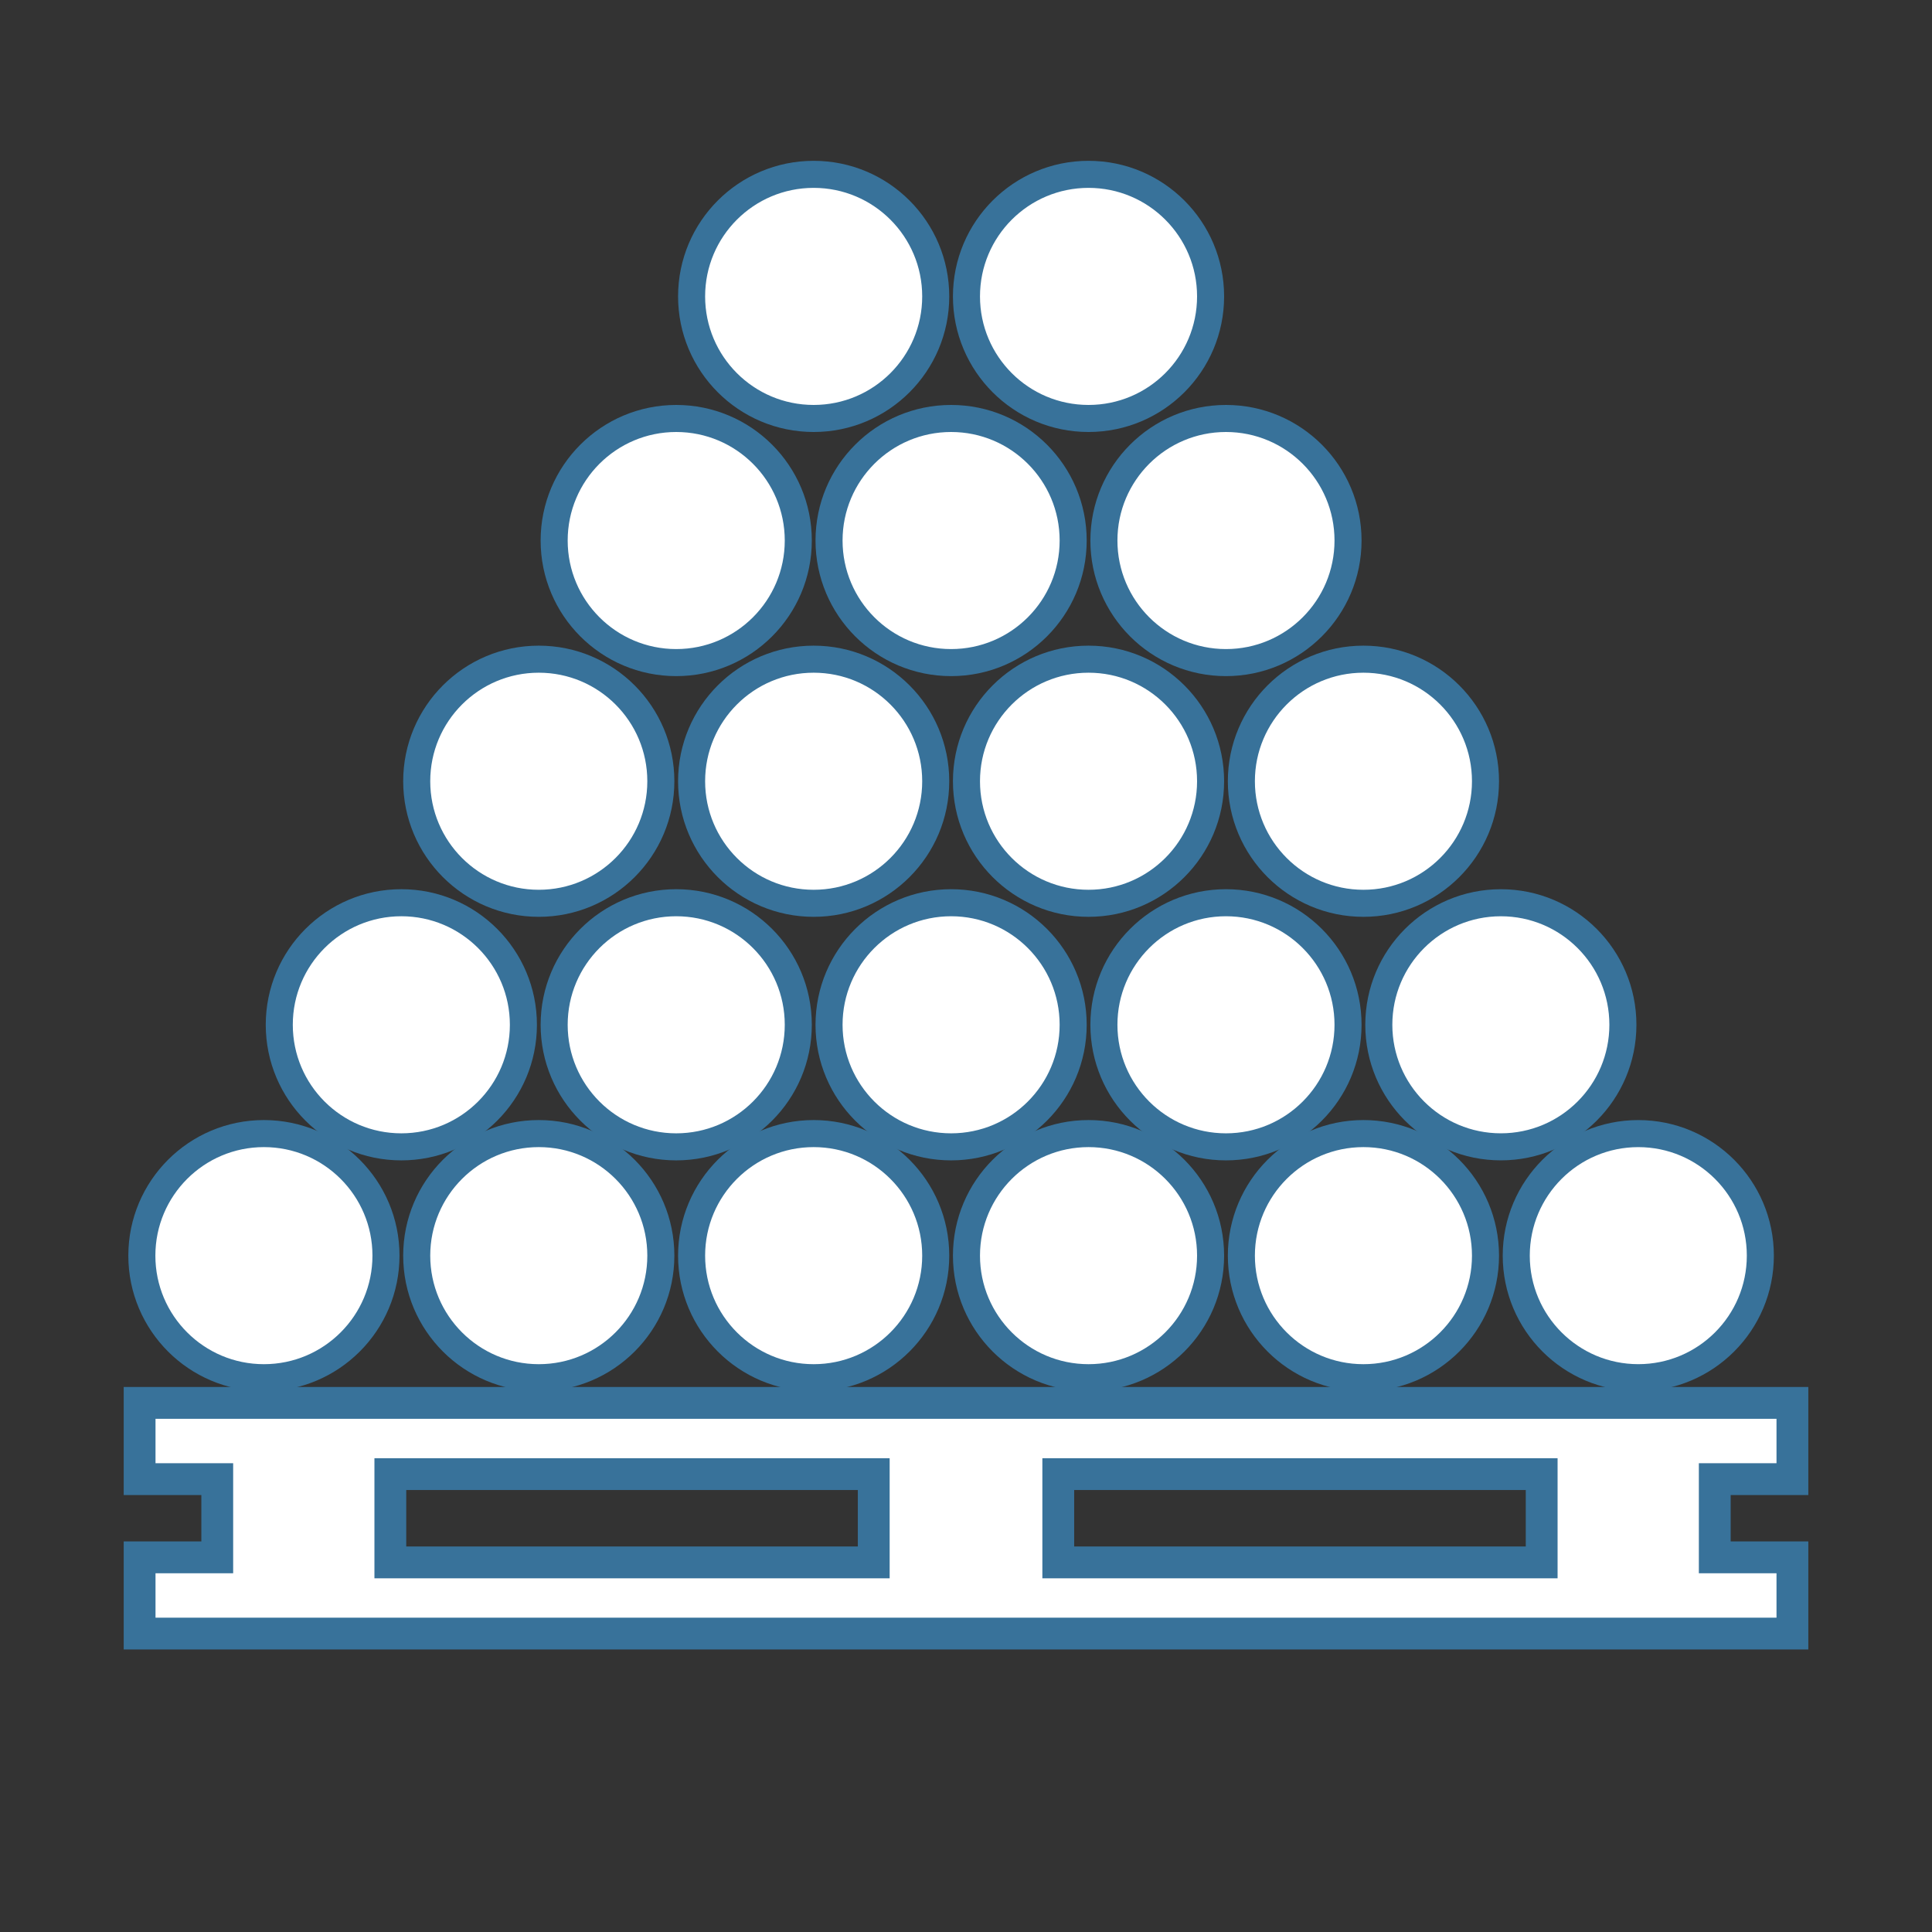
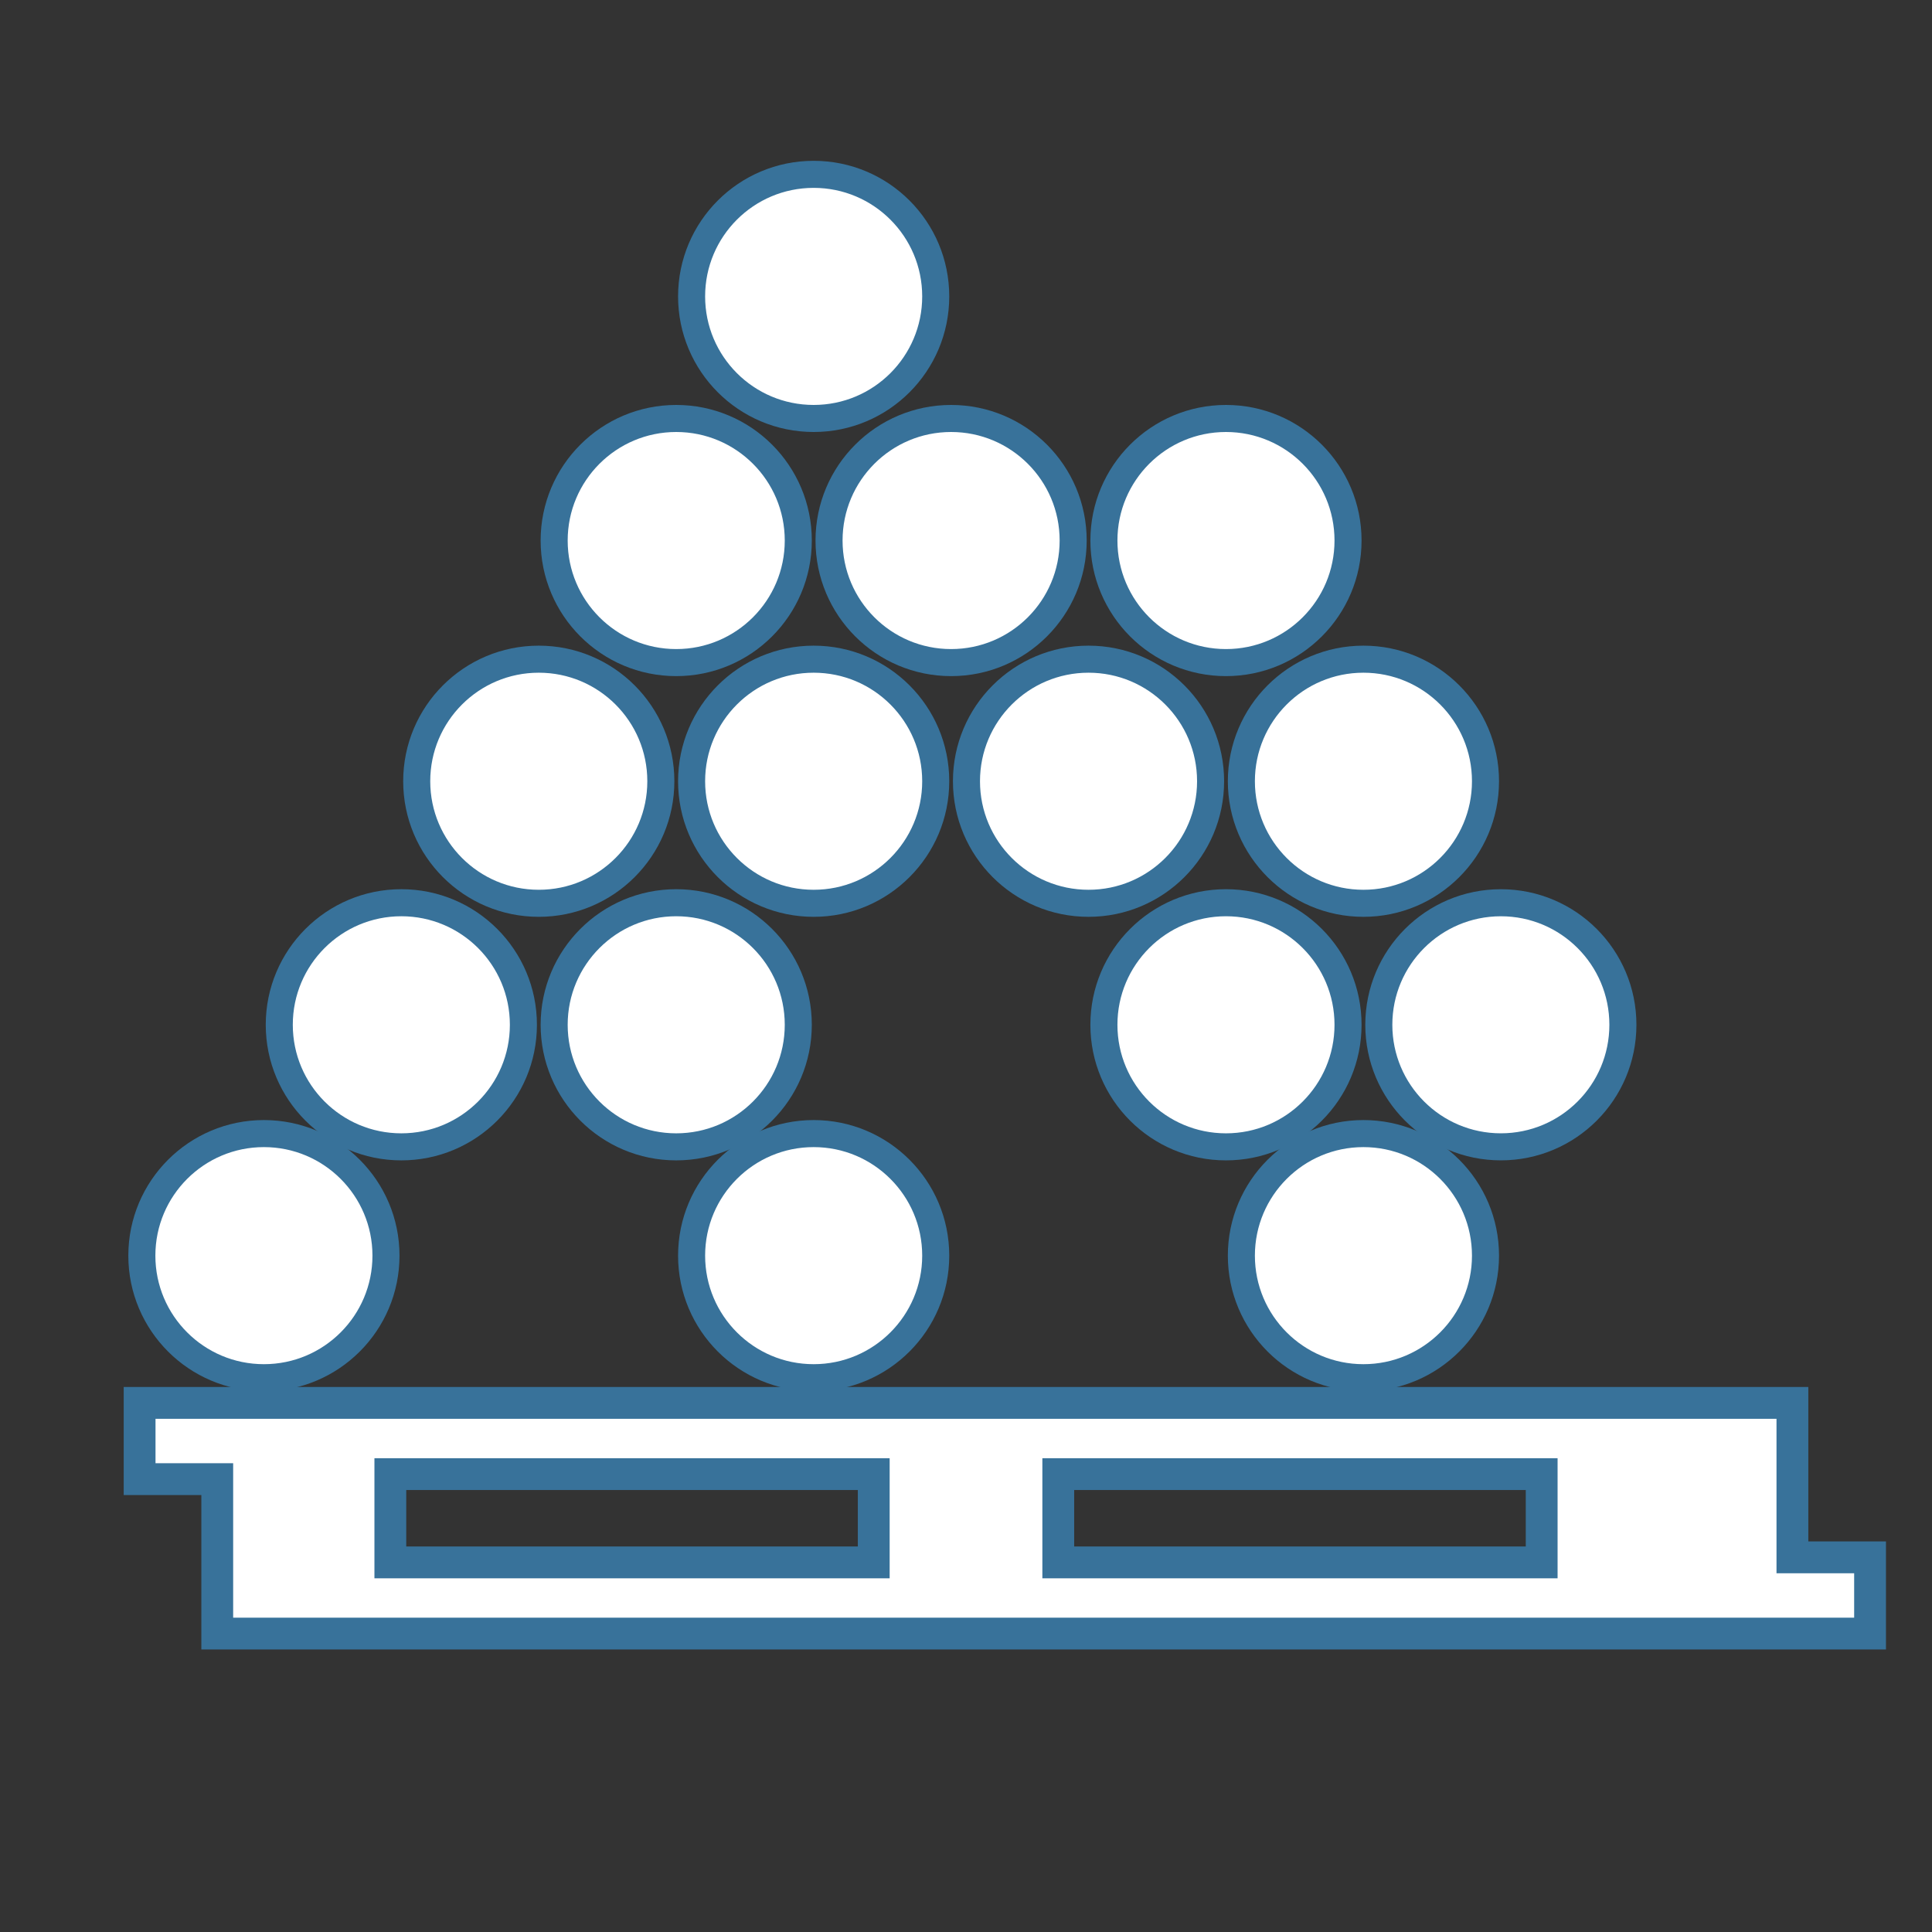
<svg xmlns="http://www.w3.org/2000/svg" version="1.1" id="Ebene_1" x="0px" y="0px" width="100px" height="100px" viewBox="4.052 12.333 100 100" enable-background="new 4.052 12.333 100 100" xml:space="preserve">
  <rect x="4.052" y="12.333" width="100" height="100" fill="#333333" stroke="none" />
  <g>
-     <path fill="#FFFFFF" stroke="#38729A" stroke-width="1.647" stroke-miterlimit="10" d="M96.827,88.893v-3.946H11.278v3.946h4.019   v4.048h-4.019v3.945h85.549v-3.945h-4.019v-4.048H96.827z M49.277,93.202H24.256v-4.569h25.021V93.202z M83.849,93.202H58.828   v-4.569h25.021V93.202z" />
+     <path fill="#FFFFFF" stroke="#38729A" stroke-width="1.647" stroke-miterlimit="10" d="M96.827,88.893v-3.946H11.278v3.946h4.019   v4.048v3.945h85.549v-3.945h-4.019v-4.048H96.827z M49.277,93.202H24.256v-4.569h25.021V93.202z M83.849,93.202H58.828   v-4.569h25.021V93.202z" />
    <g>
      <circle fill="#FFFFFF" stroke="#38729A" stroke-width="1.4" stroke-miterlimit="10" cx="17.712" cy="77.325" r="6.318" />
-       <circle fill="#FFFFFF" stroke="#38729A" stroke-width="1.4" stroke-miterlimit="10" cx="31.939" cy="77.325" r="6.318" />
      <circle fill="#FFFFFF" stroke="#38729A" stroke-width="1.4" stroke-miterlimit="10" cx="46.167" cy="77.325" r="6.318" />
-       <circle fill="#FFFFFF" stroke="#38729A" stroke-width="1.4" stroke-miterlimit="10" cx="60.394" cy="77.325" r="6.318" />
      <circle fill="#FFFFFF" stroke="#38729A" stroke-width="1.4" stroke-miterlimit="10" cx="74.623" cy="77.325" r="6.318" />
-       <circle fill="#FFFFFF" stroke="#38729A" stroke-width="1.4" stroke-miterlimit="10" cx="88.85" cy="77.325" r="6.317" />
    </g>
    <g>
      <circle fill="#FFFFFF" stroke="#38729A" stroke-width="1.4" stroke-miterlimit="10" cx="24.825" cy="65.376" r="6.318" />
      <circle fill="#FFFFFF" stroke="#38729A" stroke-width="1.4" stroke-miterlimit="10" cx="39.053" cy="65.376" r="6.318" />
-       <circle fill="#FFFFFF" stroke="#38729A" stroke-width="1.4" stroke-miterlimit="10" cx="53.281" cy="65.376" r="6.318" />
      <circle fill="#FFFFFF" stroke="#38729A" stroke-width="1.4" stroke-miterlimit="10" cx="67.508" cy="65.376" r="6.318" />
      <circle fill="#FFFFFF" stroke="#38729A" stroke-width="1.4" stroke-miterlimit="10" cx="81.736" cy="65.376" r="6.317" />
    </g>
    <g>
      <circle fill="#FFFFFF" stroke="#38729A" stroke-width="1.4" stroke-miterlimit="10" cx="39.053" cy="40.311" r="6.318" />
      <circle fill="#FFFFFF" stroke="#38729A" stroke-width="1.4" stroke-miterlimit="10" cx="53.281" cy="40.311" r="6.318" />
      <circle fill="#FFFFFF" stroke="#38729A" stroke-width="1.4" stroke-miterlimit="10" cx="67.508" cy="40.311" r="6.318" />
    </g>
    <g>
      <circle fill="#FFFFFF" stroke="#38729A" stroke-width="1.4" stroke-miterlimit="10" cx="31.939" cy="52.77" r="6.318" />
      <circle fill="#FFFFFF" stroke="#38729A" stroke-width="1.4" stroke-miterlimit="10" cx="46.167" cy="52.77" r="6.318" />
      <circle fill="#FFFFFF" stroke="#38729A" stroke-width="1.4" stroke-miterlimit="10" cx="60.394" cy="52.77" r="6.318" />
      <circle fill="#FFFFFF" stroke="#38729A" stroke-width="1.4" stroke-miterlimit="10" cx="74.623" cy="52.77" r="6.318" />
    </g>
    <g>
      <circle fill="#FFFFFF" stroke="#38729A" stroke-width="1.4" stroke-miterlimit="10" cx="46.167" cy="27.675" r="6.318" />
-       <circle fill="#FFFFFF" stroke="#38729A" stroke-width="1.4" stroke-miterlimit="10" cx="60.394" cy="27.675" r="6.318" />
    </g>
  </g>
</svg>